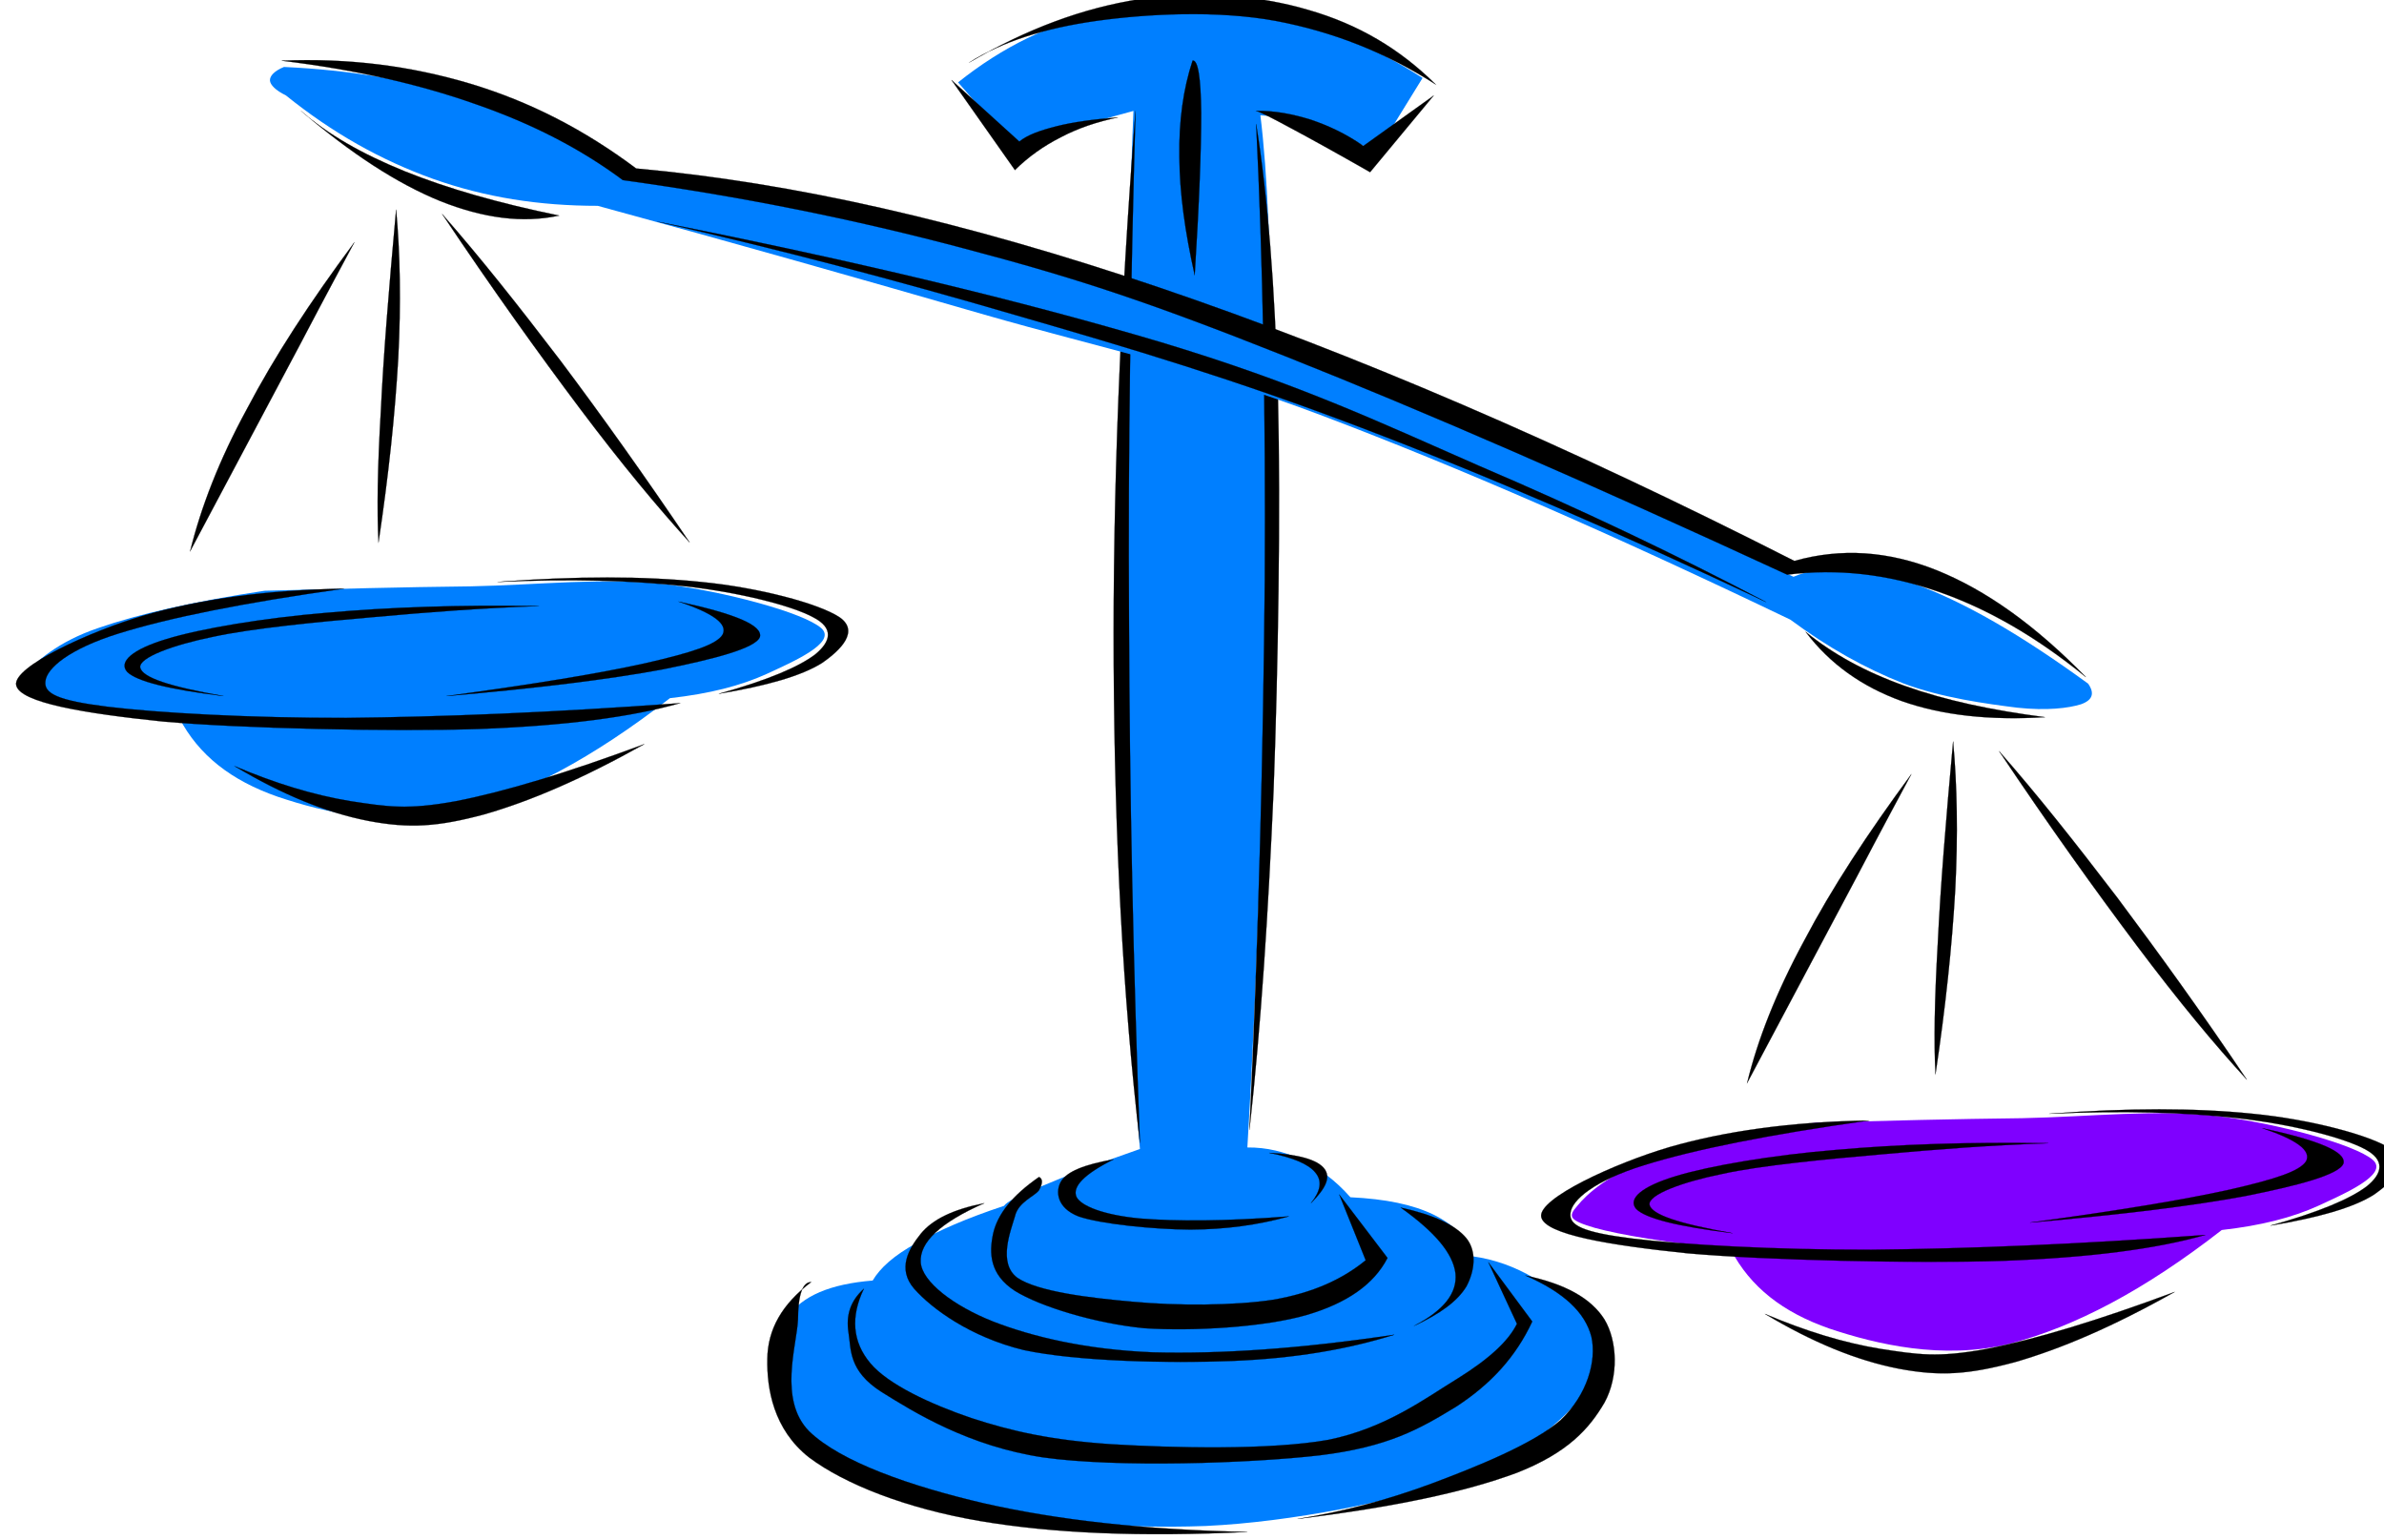
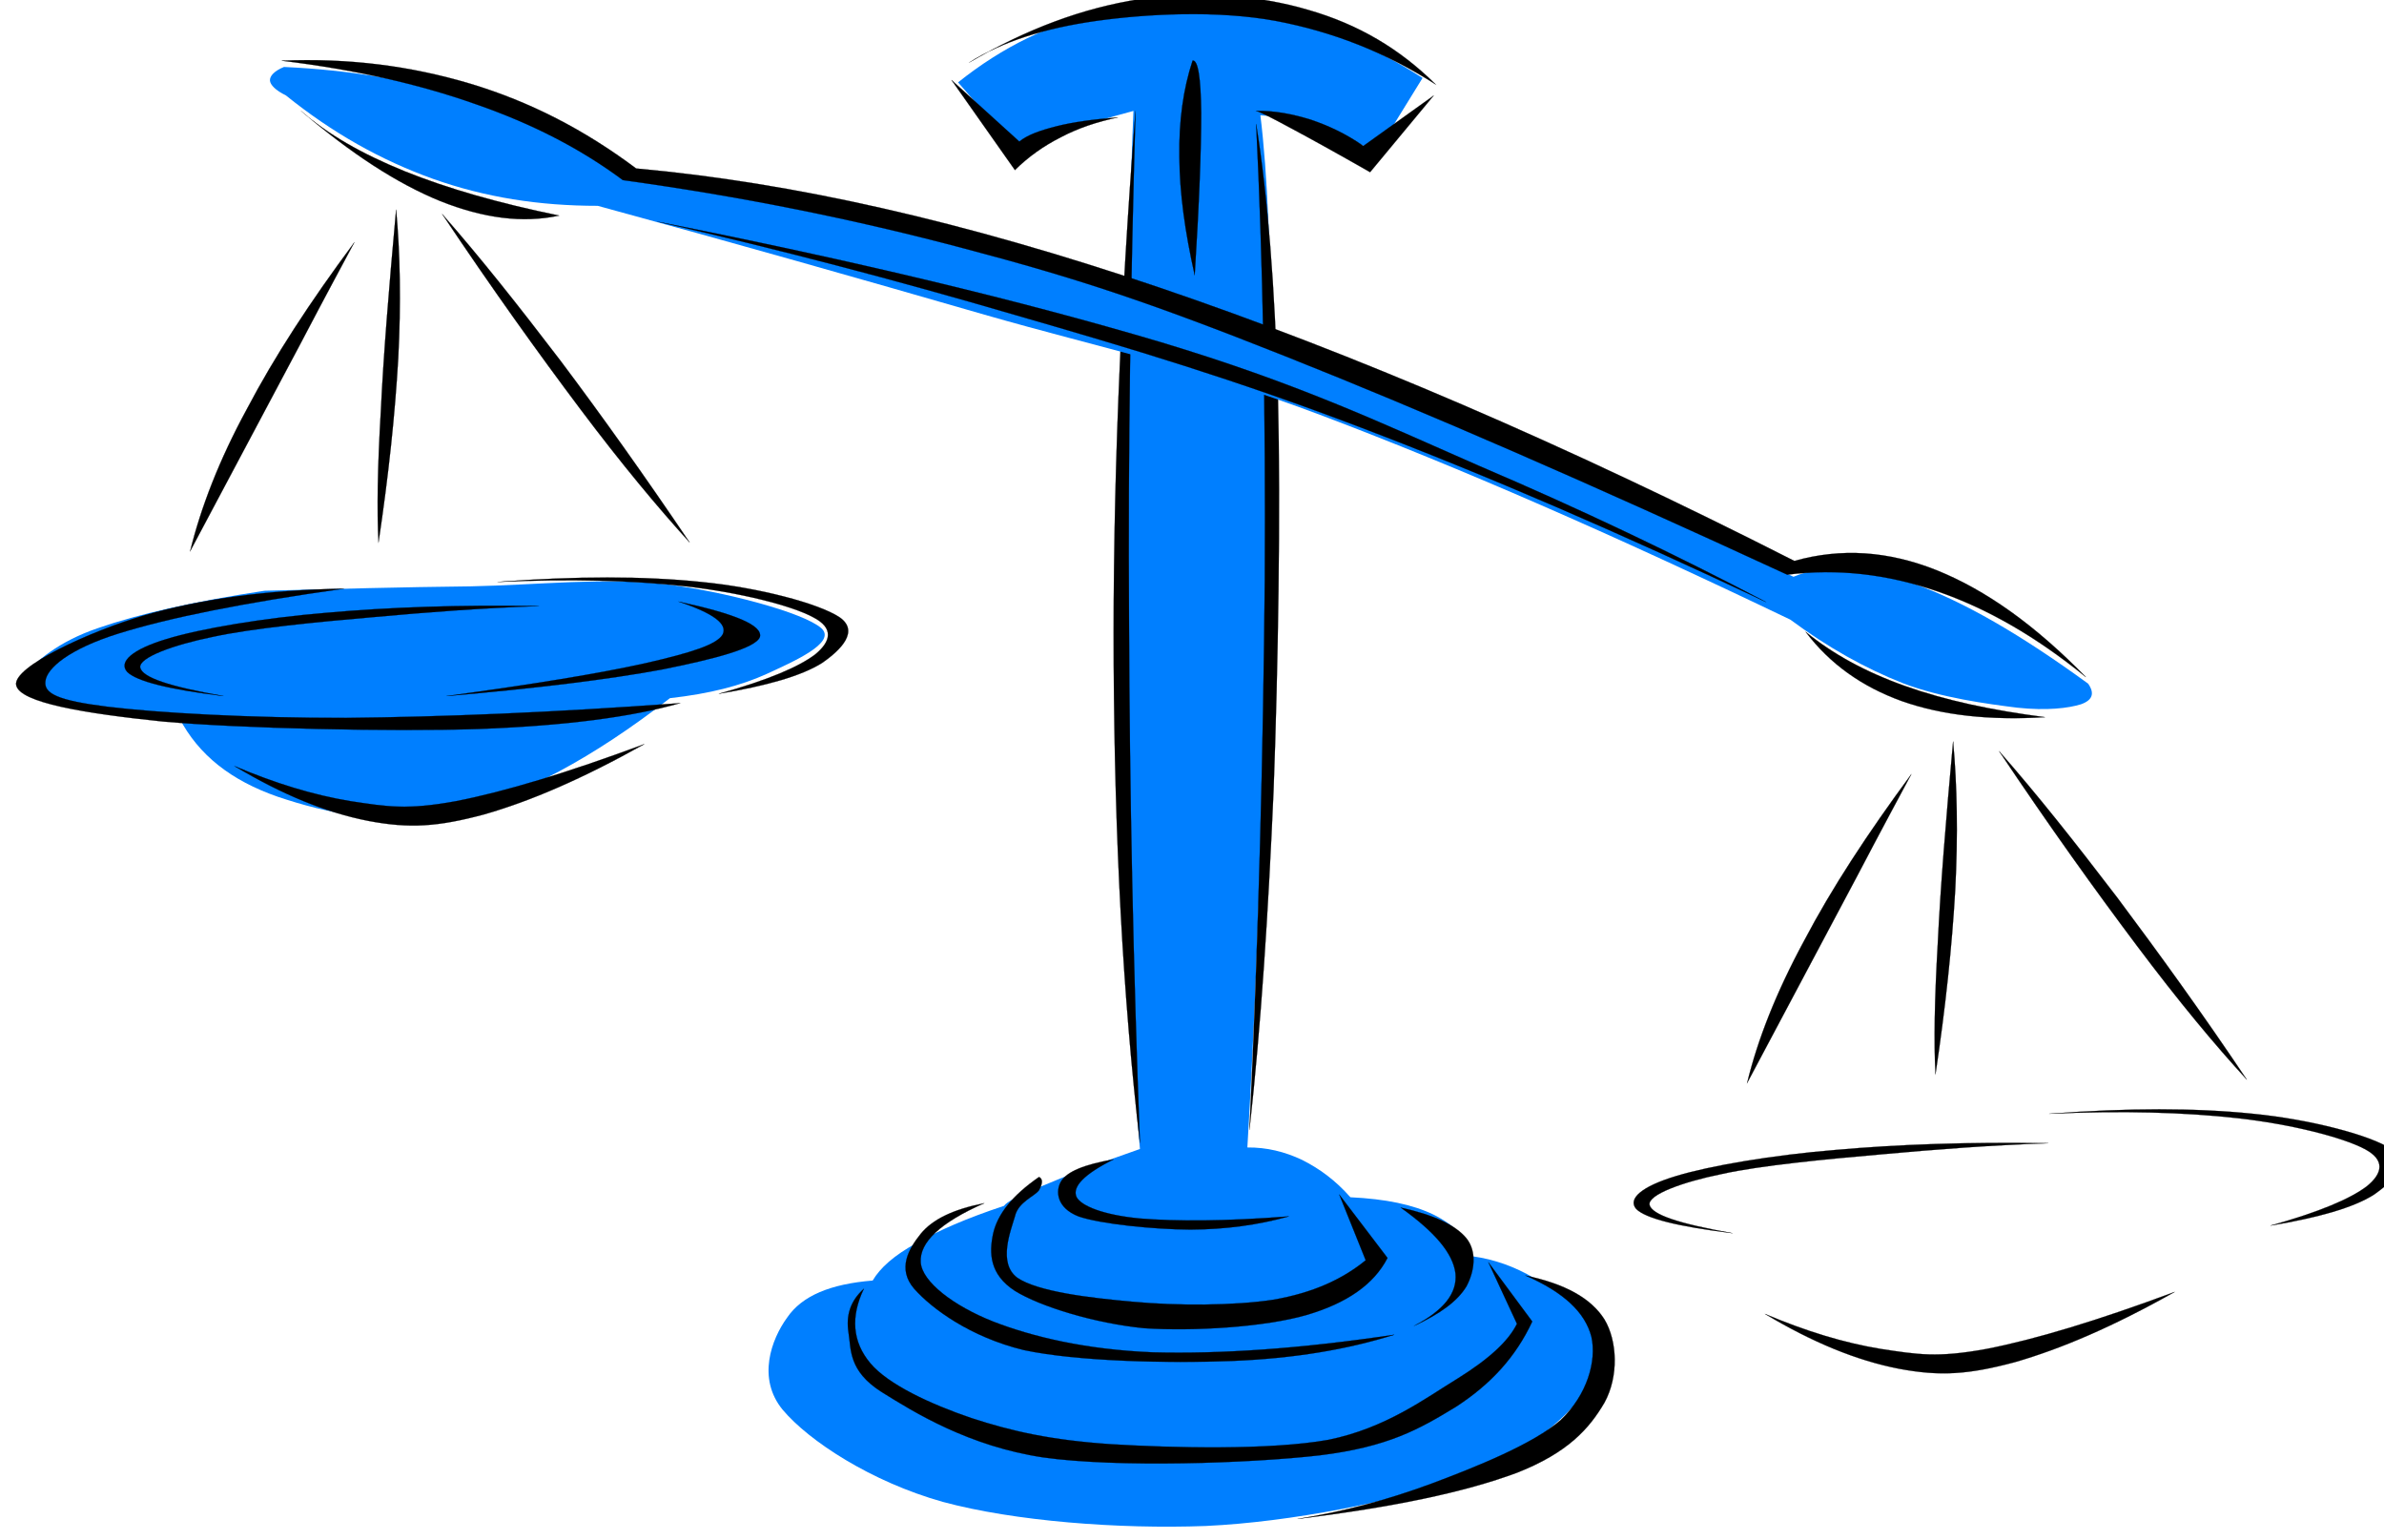
<svg xmlns="http://www.w3.org/2000/svg" width="448.244" height="289.492">
  <title>Unbalanced scale right</title>
  <g>
    <title>Layer 1</title>
    <path fill="#007fff" fill-rule="evenodd" id="path7" d="m180.135,15.49c8.388,-6.696 17.352,-11.088 27.18,-13.176c9.756,-2.088 21.169,-1.764 31.32,0.396c10.08,2.088 19.513,5.94 28.836,11.952l0,0l-8.64,14.004l0,0c-4.14,-2.196 -7.848,-3.744 -11.52,-4.932c-3.744,-1.188 -7.057,-1.872 -10.332,-2.052l0,0c1.332,10.728 1.979,26.424 2.088,47.772c0.036,21.42 -0.973,54.828 -1.656,79.524c-0.828,24.552 -1.656,46.44 -2.88,66.78l0,0c3.636,-0.036 7.02,0.792 10.296,2.34c3.204,1.62 6.228,3.78 9.072,7.02l0,0c6.659,0.324 11.699,1.368 15.659,3.276c3.816,1.908 6.337,4.392 7.416,7.848l0,0c3.925,0.54 7.813,1.908 11.521,4.104c3.708,2.196 9.18,5.22 10.728,9.072c1.404,3.815 2.053,8.676 -2.088,13.607c-4.248,4.788 -11.34,11.16 -23.076,15.229c-11.987,3.96 -31.067,7.92 -47.376,8.676c-16.38,0.611 -36,-0.9 -49.428,-4.536c-13.464,-3.78 -25.164,-11.448 -30.096,-17.316c-4.86,-5.903 -2.124,-13.248 0.828,-17.315c2.808,-4.141 8.172,-6.336 16.092,-6.984l0,0c1.404,-2.376 3.996,-4.716 8.208,-7.02c4.14,-2.376 9.504,-4.716 16.488,-7.021l0,0c0.468,-0.72 2.664,-1.943 7.02,-3.672c4.284,-1.836 10.332,-4.176 18.54,-7.02l0,0c-2.124,-23.725 -3.312,-47.341 -3.708,-72.108c-0.432,-24.876 0.756,-54.685 1.224,-75.42c0.468,-20.664 0.756,-36.324 1.26,-47.664l0,0c-5.292,1.404 -9.648,2.772 -13.212,4.104c-3.636,1.332 -6.336,2.52 -8.244,3.708l0,0c-3.817,-4.392 -7.668,-8.784 -11.52,-13.176l0,0z" />
    <path fill="#007fff" fill-rule="evenodd" id="path9" d="m49.75,111.078c-13.5,2.053 -23.76,4.393 -31.32,7.021c-7.632,2.592 -11.844,6.444 -13.608,8.64c-1.836,2.052 -1.476,2.736 3.312,4.141c4.824,1.332 13.248,2.699 25.56,4.104l0,0c3.672,7.021 9.756,11.772 18.54,14.832c8.748,2.952 21.348,5.904 33.768,2.88c12.42,-3.204 25.416,-10.151 39.96,-21.42l0,0c7.416,-0.828 13.32,-2.34 18.144,-4.536c4.716,-2.195 13.428,-5.903 10.296,-8.64c-3.313,-2.916 -18.252,-6.912 -29.268,-8.244c-11.088,-1.332 -24.084,0.144 -36.648,0.396c-12.707,0.143 -25.343,0.467 -38.736,0.826l0,0z" />
    <path fill-rule="evenodd" stroke="black" stroke-width="0.036" stroke-miterlimit="10" id="path11" d="m64.703,110.683c-14.904,0.252 -27.144,2.016 -37.548,5.004c-10.368,3.06 -24.696,9.648 -24.12,13.104c0.576,3.349 12.96,5.364 27.576,6.877c14.58,1.296 42.876,1.943 59.328,1.403c16.308,-0.611 28.728,-2.231 37.944,-4.859l0,0c-24.12,1.764 -44.676,2.592 -62.784,2.771c-18.108,0.036 -35.316,-0.936 -44.82,-2.088c-9.54,-1.188 -12.06,-2.521 -11.736,-4.824c0.252,-2.412 4.428,-6.048 13.788,-8.964c9.467,-2.953 23.364,-5.76 42.372,-8.424l0,0l-0,0z" />
    <path fill-rule="evenodd" stroke="black" stroke-width="0.036" stroke-miterlimit="10" id="path13" d="m93.539,109.423c14.868,-1.116 27.504,-1.116 38.304,0c10.764,1.044 22.068,4.031 25.992,6.624c3.78,2.592 0.36,6.12 -3.312,8.64c-3.816,2.376 -10.224,4.248 -19.368,5.76l0,0c9.216,-2.556 15.084,-5.076 18.144,-7.416c2.916,-2.412 3.564,-4.932 -0.432,-6.983c-4.14,-2.232 -14.004,-4.681 -23.904,-5.796c-10.008,-1.117 -21.636,-1.441 -35.424,-0.829l0,0z" />
    <path fill="black" fill-rule="evenodd" stroke="black" stroke-width="0.036" stroke-miterlimit="10" id="path15" d="m127.619,113.131c10.728,2.304 15.768,4.464 15.264,6.624c-0.756,2.124 -8.604,4.176 -18.54,6.155c-9.936,1.836 -23.22,3.492 -40.392,4.969l0,0c16.416,-2.232 28.728,-4.248 37.476,-6.192c8.64,-1.98 13.32,-3.492 14.436,-5.364c1.008,-1.98 -1.693,-3.997 -8.244,-6.192l0,0z" />
    <path fill="black" fill-rule="evenodd" stroke="black" stroke-width="0.036" stroke-miterlimit="10" id="path17" d="m101.351,113.959c-15.084,-0.253 -28.224,0.216 -39.96,1.26c-11.808,0.972 -23.724,2.987 -30.06,4.932c-6.444,1.944 -9.108,4.284 -7.416,6.192c1.8,1.764 7.74,3.275 18.108,4.536l0,0c-10.224,-1.801 -15.264,-3.492 -15.66,-5.364c-0.288,-1.872 6.192,-4.248 13.608,-5.76c7.38,-1.62 19.728,-2.809 30.096,-3.708c10.368,-0.937 20.519,-1.729 31.284,-2.088l0,0z" />
    <path fill-rule="evenodd" stroke="black" stroke-width="0.036" stroke-miterlimit="10" id="path19" d="m44.11,144.055c8.964,5.364 17.208,8.748 25.128,10.296c7.776,1.476 13.104,1.116 21.816,-1.224c8.784,-2.521 18.54,-6.732 30.096,-13.213l0,0c-14.544,5.4 -26.172,8.929 -35.424,10.729c-9.252,1.692 -12.888,1.044 -19.8,0c-7.019,-1.153 -14.147,-3.348 -21.816,-6.588l0,0z" />
    <path fill="black" fill-rule="evenodd" stroke="black" stroke-width="0.036" stroke-miterlimit="10" id="path21" d="m66.635,45.558c-8.424,11.34 -15.012,21.456 -20.196,31.32c-5.256,9.648 -8.676,18.576 -10.692,26.784l0,0c8.64,-16.272 15.372,-28.908 20.592,-38.736c5.148,-9.828 8.532,-16.056 10.296,-19.368l0,0z" />
    <path fill="black" fill-rule="evenodd" stroke="black" stroke-width="0.036" stroke-miterlimit="10" id="path23" d="m83.123,40.23c9.54,14.256 18.144,26.244 25.956,36.648c7.812,10.404 14.58,18.505 20.592,25.129l0,0c-8.568,-12.672 -16.488,-23.797 -24.3,-34.201c-7.884,-10.332 -15.121,-19.476 -22.248,-27.576l0,0z" />
    <path fill="black" fill-rule="evenodd" stroke="black" stroke-width="0.036" stroke-miterlimit="10" id="path25" d="m74.482,39.402c-1.368,14.976 -2.376,27.288 -2.88,37.908c-0.612,10.476 -0.756,18.613 -0.432,24.697l0,0c1.908,-12.744 3.096,-24.049 3.708,-34.597c0.54,-10.476 0.361,-19.764 -0.396,-28.008l0,0z" />
    <path fill-rule="evenodd" stroke="black" stroke-width="0.036" stroke-miterlimit="10" id="path27" d="m195.363,221.303c-5.112,3.527 -7.848,7.092 -8.64,10.691c-0.756,3.601 -0.684,7.633 4.104,10.729c4.752,2.952 15.084,6.12 24.336,7.02c9.288,0.612 22.644,-0.216 30.493,-2.483c7.596,-2.232 12.672,-5.761 15.228,-10.729l0,0l-9.071,-11.916l4.968,12.349l0,0c-4.393,3.6 -9.937,6.12 -17.316,7.416c-7.416,1.151 -18.288,1.151 -26.353,0.396c-8.208,-0.72 -18.036,-1.908 -21.852,-4.536c-3.672,-2.771 -1.224,-8.784 -0.432,-11.52c0.612,-2.736 3.744,-3.78 4.536,-4.933c0.719,-1.297 0.719,-2.125 -0.001,-2.484l0,0z" />
    <path fill="black" fill-rule="evenodd" stroke="black" stroke-width="0.036" stroke-miterlimit="10" id="path29" d="m185.066,226.234c-5.832,1.152 -9.72,3.024 -11.952,5.76c-2.196,2.736 -4.5,6.553 -1.224,10.332c3.276,3.708 10.512,9.072 20.592,11.521c10.116,2.16 27.288,2.52 39.169,2.052c11.7,-0.468 21.672,-2.16 30.491,-4.932l0,0c-17.819,2.664 -32.651,3.636 -45.324,3.312c-12.708,-0.504 -22.788,-2.952 -30.096,-5.796c-7.38,-2.916 -13.356,-7.452 -13.608,-11.124c-0.251,-3.745 3.636,-7.453 11.952,-11.125l0,0z" />
    <path fill-rule="evenodd" stroke="black" stroke-width="0.036" stroke-miterlimit="10" id="path31" d="m209.403,217.99c-5.58,0.973 -8.784,2.305 -9.9,4.141c-1.08,1.8 -0.864,4.968 3.276,6.588c4.14,1.439 14.256,2.448 21.024,2.483c6.66,-0.035 12.708,-0.863 18.54,-2.483l0,0c-12.06,0.936 -21.348,0.936 -28.008,0.396c-6.768,-0.647 -11.124,-2.34 -11.952,-4.104c-0.757,-1.872 1.404,-4.212 7.02,-7.021l0,0z" />
    <path fill-rule="evenodd" stroke="black" stroke-width="0.036" stroke-miterlimit="10" id="path33" d="m162.422,242.326c-2.556,2.305 -3.384,5.004 -2.88,8.244c0.504,3.132 -0.036,7.164 6.156,11.124c6.264,3.924 16.524,10.26 30.492,12.348c13.824,1.944 38.809,1.116 51.913,-0.396c12.924,-1.584 18.756,-4.932 25.56,-9.072c6.696,-4.319 11.376,-9.504 14.436,-16.092l0,0l-8.243,-11.124l5.363,11.556l0,0c-1.584,3.24 -5.256,6.624 -11.16,10.297c-6.012,3.672 -13.464,9.323 -24.3,11.52c-11.016,1.98 -29.52,1.512 -40.788,0.828c-11.304,-0.756 -18.792,-2.448 -26.352,-4.932c-7.632,-2.593 -15.624,-6.301 -18.972,-10.297c-3.384,-4.031 -3.744,-8.748 -1.225,-14.004l0,0z" />
-     <path fill-rule="evenodd" stroke="black" stroke-width="0.036" stroke-miterlimit="10" id="path35" d="m152.522,241.066c-5.472,4.14 -8.172,8.856 -8.244,14.437c-0.108,5.579 1.116,13.248 7.848,18.539c6.732,5.04 18.216,9.576 32.112,11.952c13.824,2.341 30.312,3.024 50.292,2.053l0,0c-19.441,-0.396 -35.604,-2.232 -49.465,-5.364c-13.932,-3.24 -27,-7.813 -32.94,-13.572c-5.832,-5.939 -2.268,-16.236 -2.088,-21.023c0.038,-4.682 0.866,-7.022 2.485,-7.022l0,0z" />
    <path fill-rule="evenodd" stroke="black" stroke-width="0.036" stroke-miterlimit="10" id="path37" d="m243.999,285.599c8.64,-1.368 16.74,-3.528 25.128,-6.624c8.28,-3.096 19.152,-7.452 24.3,-11.952c5.004,-4.752 6.805,-11.124 5.796,-15.66c-1.188,-4.607 -5.184,-8.352 -12.384,-11.52l0,0c7.416,1.548 12.313,4.248 14.832,8.244c2.412,3.995 2.736,10.691 0,15.659c-2.844,4.86 -6.84,9.396 -16.452,13.177c-9.756,3.636 -23.22,6.479 -41.22,8.676l0,0z" />
    <path fill-rule="evenodd" stroke="black" stroke-width="0.036" stroke-miterlimit="10" id="path39" d="m263.367,227.063c6.191,1.368 10.26,3.24 12.348,5.76c2.017,2.521 1.548,6.192 0,9.072c-1.691,2.772 -4.932,5.147 -9.863,7.416l0,0c5.615,-2.916 8.172,-6.156 7.812,-9.864c-0.469,-3.78 -3.852,-7.776 -10.297,-12.384l0,0z" />
-     <path fill-rule="evenodd" stroke="black" stroke-width="0.036" stroke-miterlimit="10" id="path41" d="m238.635,216.767c5.58,0.288 8.964,1.296 10.296,2.88c1.332,1.62 0.469,3.672 -2.447,6.588l0,0c1.836,-2.304 2.159,-4.176 0.828,-5.76c-1.333,-1.621 -4.177,-2.808 -8.677,-3.708l0,0z" />
    <path fill-rule="evenodd" stroke="black" stroke-width="0.036" stroke-miterlimit="10" id="path43" d="m234.927,212.446c2.196,-19.836 3.528,-40.752 4.536,-63.863c0.864,-23.329 1.332,-52.597 0.828,-73.765c-0.576,-21.096 -1.944,-37.944 -4.104,-51.516l0,0c1.26,25.812 1.8,53.928 1.619,85.716c-0.286,31.824 -1.115,65.701 -2.879,103.428l0,0z" />
    <path fill-rule="evenodd" stroke="black" stroke-width="0.036" stroke-miterlimit="10" id="path45" d="m214.334,214.931c-1.26,-33.3 -1.944,-65.521 -2.052,-98.064c-0.216,-32.616 0.324,-64.152 1.224,-96.012l0,0c-2.916,37.404 -4.284,71.496 -4.104,104.22c0.181,32.579 1.693,62.028 4.932,89.856l0,0z" />
    <path fill-rule="evenodd" stroke="black" stroke-width="0.036" stroke-miterlimit="10" id="path47" d="m182.187,11.782c10.908,-6.372 21.348,-10.26 32.148,-11.952c10.729,-1.62 22.321,-0.756 31.716,2.052c9.36,2.7 17.101,7.272 23.904,14.004l0,0c-9.432,-6.048 -19.404,-9.936 -30.06,-11.952c-10.872,-2.016 -24.085,-1.368 -33.805,0c-9.648,1.368 -17.568,3.852 -23.903,7.848l0,0z" />
    <path fill-rule="evenodd" stroke="black" stroke-width="0.036" stroke-miterlimit="10" id="path49" d="m178.911,15.058l11.916,16.92l0,0c2.556,-2.52 5.4,-4.536 8.676,-6.192c3.204,-1.692 6.768,-2.88 10.692,-3.708l0,0c-4.68,0.36 -8.388,0.864 -11.52,1.656c-3.132,0.792 -5.472,1.62 -7.02,2.88l0,0c-4.248,-3.852 -8.496,-7.704 -12.744,-11.556l0,0z" />
    <path fill-rule="evenodd" stroke="black" stroke-width="0.036" stroke-miterlimit="10" id="path51" d="m236.188,20.854c3.527,-0.072 6.911,0.612 10.296,1.656c3.384,1.152 6.624,2.664 9.863,4.932l0,0l13.212,-9.468l-11.951,14.4l0,0c-6.372,-3.636 -11.269,-6.336 -14.832,-8.244c-3.672,-1.98 -5.725,-3.024 -6.588,-3.276l0,0z" />
    <path fill-rule="evenodd" stroke="black" stroke-width="0.036" stroke-miterlimit="10" id="path53" d="m224.234,11.386c-1.764,5.364 -2.592,11.304 -2.484,18.108c0.036,6.804 1.044,14.04 2.88,22.248l0,0c0.865,-13.752 1.225,-23.688 1.225,-30.492c-0.072,-6.768 -0.612,-10.008 -1.621,-9.864l0,0z" />
    <path transform="rotate(19.137 222.774 70.624)" fill="#007fff" fill-rule="evenodd" id="path55" d="m43.73,71.326c11.916,-3.528 23.4,-5.508 35.028,-5.796c11.664,-0.396 22.788,0.9 34.2,3.744l0,0c27.756,-5.148 53.352,-8.136 78.3,-9.504c24.768,-1.368 44.137,0.108 69.624,1.656c25.561,1.548 52.524,3.888 82.404,7.416l0,0c4.824,-4.284 11.916,-6.3 21.852,-6.192c9.9,0.108 22.068,2.448 37.08,7.02l0,0c1.801,1.296 1.801,2.664 0,4.104c-1.943,1.44 -5.651,3.276 -11.124,4.536c-5.58,1.188 -14.075,2.916 -21.743,2.7c-7.74,-0.324 -15.589,-1.728 -23.977,-4.356l0,0c-37.008,-4.212 -68.364,-6.624 -95.616,-7.38c-27.216,-0.72 -42.624,1.584 -66.348,2.88c-23.796,1.26 -48.6,2.664 -75.384,4.5l0,0c-10.368,3.6 -20.484,5.436 -30.924,5.364c-10.44,-0.108 -20.772,-1.98 -31.284,-5.76l0,0c-2.124,-0.252 -3.42,-0.9 -3.744,-1.656c-0.324,-0.792 0.18,-1.98 1.656,-3.276l0,0l0,0l0,0z" />
    <path transform="rotate(18.926 224.578 63.521)" fill="black" fill-rule="evenodd" stroke="black" stroke-width="0.036" stroke-miterlimit="10" id="path57" d="m45.334,69.894c11.808,-4.608 23.292,-6.948 35.028,-7.416c11.664,-0.432 23.004,1.224 34.596,4.968l0,0c28.764,-7.056 61.452,-10.584 100.152,-10.728c38.665,-0.108 81.145,3.06 129.78,9.9l0,0c7.488,-5.184 16.093,-7.524 25.956,-7.02c9.9,0.54 20.664,3.708 32.977,9.9l0,0c-11.376,-4.176 -21.78,-6.192 -31.752,-6.192c-9.973,0 -19.08,2.016 -27.612,6.192l0,0c-41.004,-4.212 -74.592,-6.912 -102.563,-8.244c-27.865,-1.332 -41.941,-1.152 -63.469,0.396c-21.636,1.512 -43.02,4.356 -65.124,8.676l0,0c-9.36,-2.988 -19.476,-4.5 -30.888,-4.536c-11.448,-0.108 -23.617,1.26 -37.081,4.104l0,0z" />
    <path transform="rotate(20.725, 79.922, 33.213)" fill="black" fill-rule="evenodd" stroke="black" stroke-width="0.036" stroke-miterlimit="10" id="path59" d="m53.75,29.914c11.7,4.176 21.672,6.372 30.492,6.588c8.712,0.144 15.948,-1.548 21.852,-5.364l0,0c-11.412,1.836 -21.312,2.664 -30.096,2.484c-8.855,-0.216 -16.091,-1.404 -22.248,-3.708l0,0z" />
    <path transform="rotate(19.612, 360.969, 129.75)" fill="black" fill-rule="evenodd" stroke="black" stroke-width="0.036" stroke-miterlimit="10" id="path61" d="m337.083,126.654c6.3,4.14 13.392,6.156 21.42,6.192c7.992,-0.036 16.632,-2.052 26.353,-6.192l0,0c-9.973,2.16 -18.757,3.312 -26.784,3.312c-8.101,0 -14.869,-1.152 -20.989,-3.312l0,0z" />
    <path transform="rotate(19.052, 229.363, 73.019)" fill="black" fill-rule="evenodd" stroke="black" stroke-width="0.036" stroke-miterlimit="10" id="path63" d="m119.15,77.914c37.98,-5.22 69.66,-8.28 96.84,-9.468c27,-1.08 43.417,0.756 64.26,2.448c20.772,1.476 40.176,3.672 59.328,6.588l0,0c-30.312,-3.312 -57.312,-5.364 -82.8,-6.156c-25.452,-0.792 -45.289,0.036 -68.401,1.224c-23.218,1.116 -45.791,2.808 -69.227,5.364l0,0z" />
-     <path fill="#7f00ff" fill-rule="evenodd" id="path65" d="m341.495,211.078c-13.5,2.053 -23.76,4.393 -31.32,7.021c-7.632,2.592 -11.844,6.444 -13.607,8.64c-1.836,2.052 -1.477,2.736 3.312,4.141c4.824,1.332 13.248,2.699 25.561,4.104l0,0c3.672,7.021 9.756,11.772 18.54,14.832c8.819,2.952 21.239,5.904 33.768,2.88c12.384,-3.204 25.524,-10.151 39.996,-21.42l0,0c7.38,-0.828 13.284,-2.34 18.108,-4.536c4.716,-2.195 13.428,-5.903 10.296,-8.64c-3.349,-2.916 -18.145,-6.912 -29.232,-8.244c-11.124,-1.332 -24.048,0.144 -36.684,0.396c-12.71,0.143 -25.346,0.467 -38.738,0.826l0,0z" />
-     <path fill="black" fill-rule="evenodd" stroke="black" stroke-width="0.036" stroke-miterlimit="10" id="path67" d="m351.447,210.683c-14.904,0.252 -27.145,2.016 -37.548,5.004c-10.368,3.06 -24.696,9.648 -24.12,13.104c0.576,3.349 12.96,5.364 27.576,6.877c14.58,1.296 42.876,1.943 59.328,1.403c16.308,-0.611 28.728,-2.231 37.943,-4.859l0,0c-24.12,1.764 -44.676,2.592 -62.784,2.771c-18.107,0.036 -35.315,-0.936 -44.819,-2.088c-9.54,-1.188 -12.061,-2.521 -11.736,-4.824c0.252,-2.412 4.428,-6.048 13.788,-8.964c9.468,-2.953 23.364,-5.76 42.372,-8.424l0,0z" />
    <path fill="black" fill-rule="evenodd" stroke="black" stroke-width="0.036" stroke-miterlimit="10" id="path69" d="m385.283,209.423c14.904,-1.116 27.54,-1.116 38.34,0c10.729,1.044 22.104,4.031 25.956,6.624c3.78,2.592 0.36,6.12 -3.312,8.64c-3.816,2.376 -10.225,4.248 -19.368,5.76l0,0c9.216,-2.556 15.084,-5.076 18.144,-7.416c2.952,-2.412 3.456,-4.932 -0.432,-6.983c-4.212,-2.232 -13.933,-4.681 -23.868,-5.796c-10.008,-1.117 -21.6,-1.441 -35.46,-0.829l0,0z" />
-     <path fill="black" fill-rule="evenodd" stroke="black" stroke-width="0.036" stroke-miterlimit="10" id="path71" d="m425.363,212.131c10.728,2.304 15.768,4.464 15.264,6.624c-0.756,2.124 -8.604,4.176 -18.54,6.155c-9.936,1.836 -23.22,3.492 -40.392,4.969l0,0c16.416,-2.232 28.728,-4.248 37.512,-6.192c8.676,-1.98 13.248,-3.492 14.4,-5.364c0.972,-1.98 -1.728,-3.997 -8.244,-6.192l0,0z" />
    <path fill="black" fill-rule="evenodd" stroke="black" stroke-width="0.036" stroke-miterlimit="10" id="path73" d="m385.131,214.959c-15.12,-0.253 -28.26,0.216 -39.996,1.26c-11.916,0.972 -23.688,2.987 -30.06,4.932c-6.444,1.944 -9.108,4.284 -7.416,6.192c1.8,1.764 7.74,3.275 18.108,4.536l0,0c-10.152,-1.801 -15.229,-3.492 -15.625,-5.364c-0.252,-1.872 6.12,-4.248 13.572,-5.76c7.272,-1.62 19.765,-2.809 30.097,-3.708c10.296,-0.937 20.592,-1.729 31.32,-2.088l0,0z" />
    <path fill="black" fill-rule="evenodd" stroke="black" stroke-width="0.036" stroke-miterlimit="10" id="path75" d="m331.855,247.055c8.964,5.364 17.208,8.748 25.128,10.296c7.812,1.476 13.104,1.116 21.852,-1.224c8.748,-2.521 18.576,-6.732 30.061,-13.213l0,0c-14.545,5.4 -26.173,8.929 -35.425,10.729c-9.252,1.692 -12.888,1.044 -19.8,0c-7.02,-1.153 -14.148,-3.348 -21.816,-6.588l0,0z" />
    <path fill="black" fill-rule="evenodd" stroke="black" stroke-width="0.036" stroke-miterlimit="10" id="path77" d="m359.379,145.558c-8.352,11.34 -14.976,21.456 -20.16,31.32c-5.22,9.648 -8.748,18.576 -10.728,26.784l0,0c8.64,-16.272 15.372,-28.908 20.592,-38.736c5.148,-9.828 8.532,-16.056 10.296,-19.368l0,0z" />
    <path fill="black" fill-rule="evenodd" stroke="black" stroke-width="0.036" stroke-miterlimit="10" id="path79" d="m375.867,141.23c9.54,14.256 18.144,26.244 25.956,36.648c7.812,10.404 14.544,18.505 20.628,25.129l0,0c-8.496,-12.672 -16.561,-23.797 -24.336,-34.201c-7.884,-10.332 -15.12,-19.476 -22.248,-27.576l0,0z" />
    <path fill-rule="evenodd" stroke="black" stroke-width="0.036" stroke-miterlimit="10" id="path81" d="m367.228,139.402c-1.368,14.976 -2.376,27.288 -2.881,37.908c-0.611,10.476 -0.756,18.613 -0.432,24.697l0,0c1.908,-12.744 3.096,-24.049 3.708,-34.597c0.54,-10.476 0.36,-19.764 -0.395,-28.008l0,0z" />
  </g>
</svg>